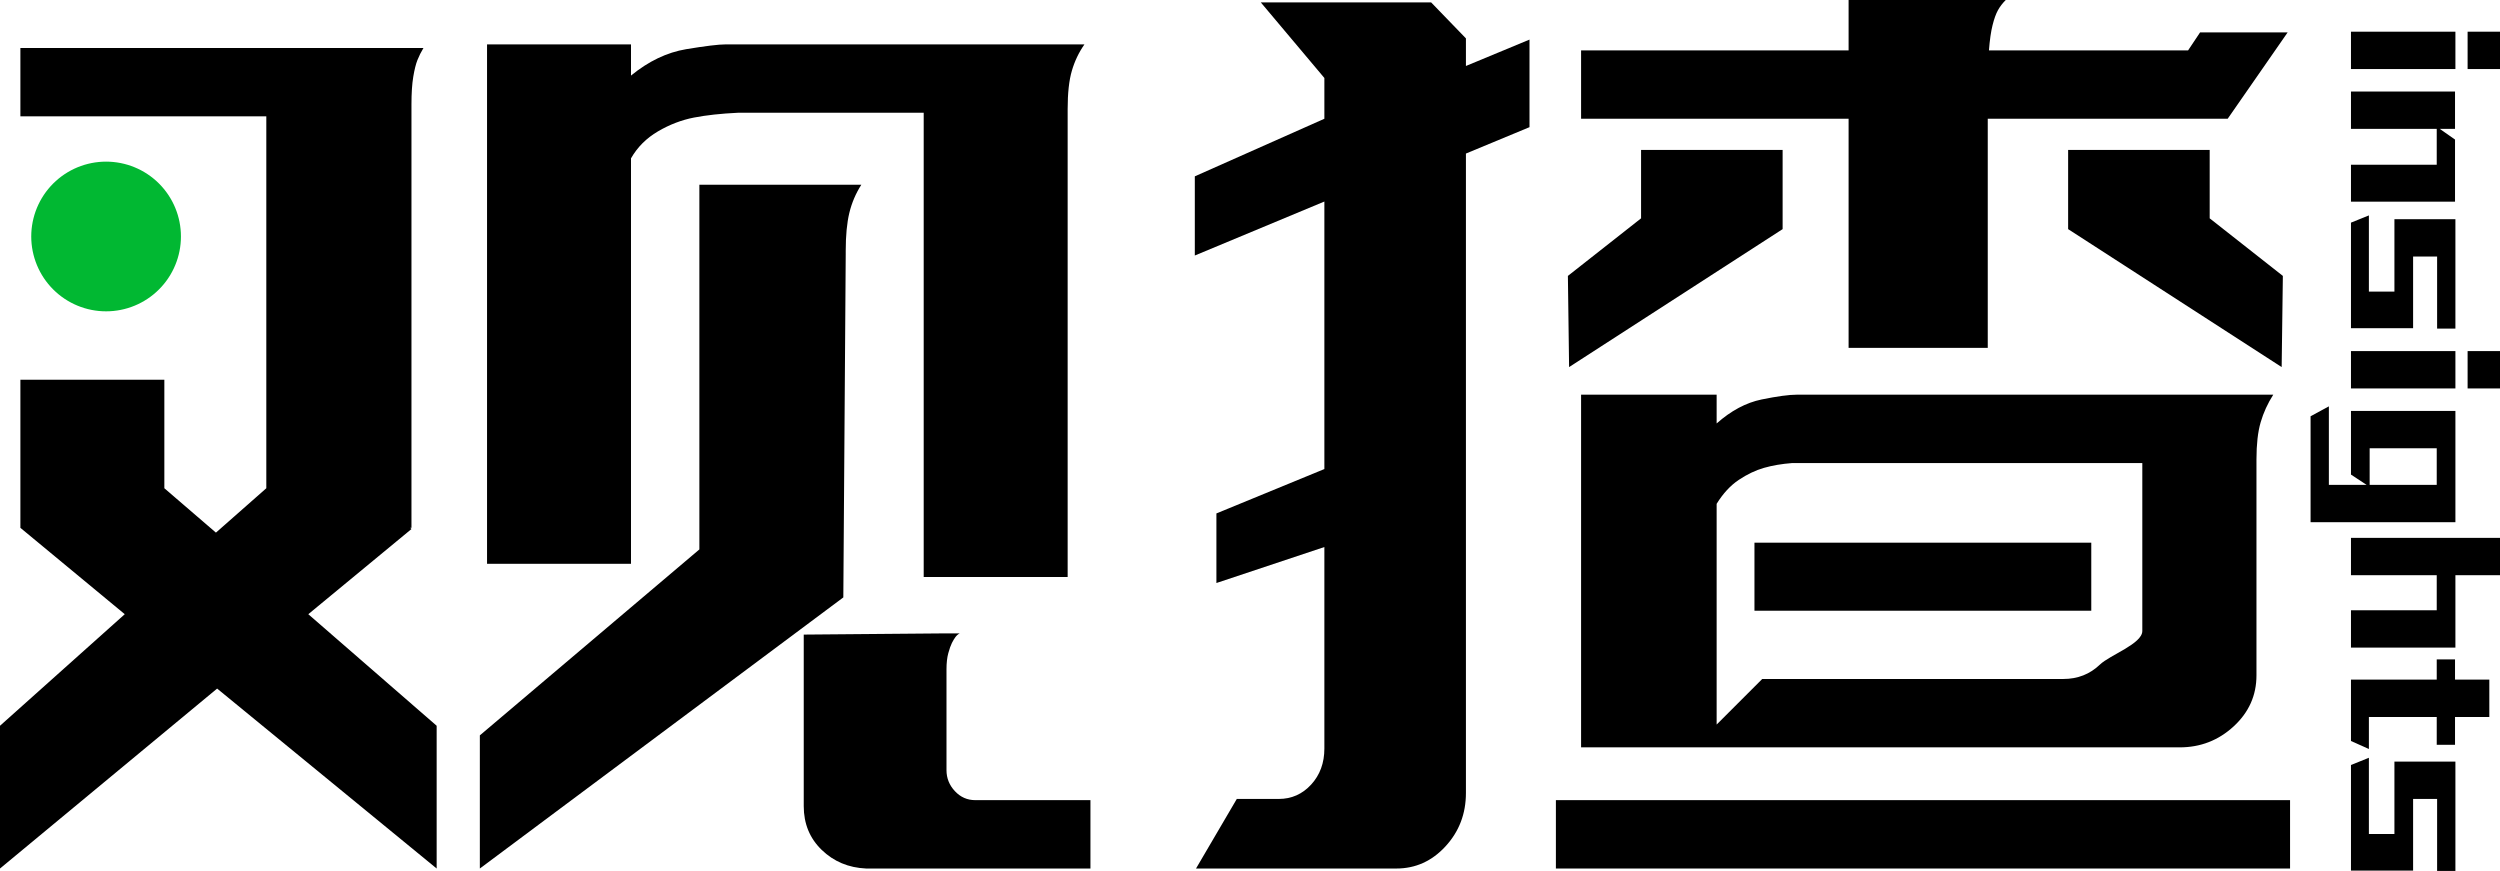
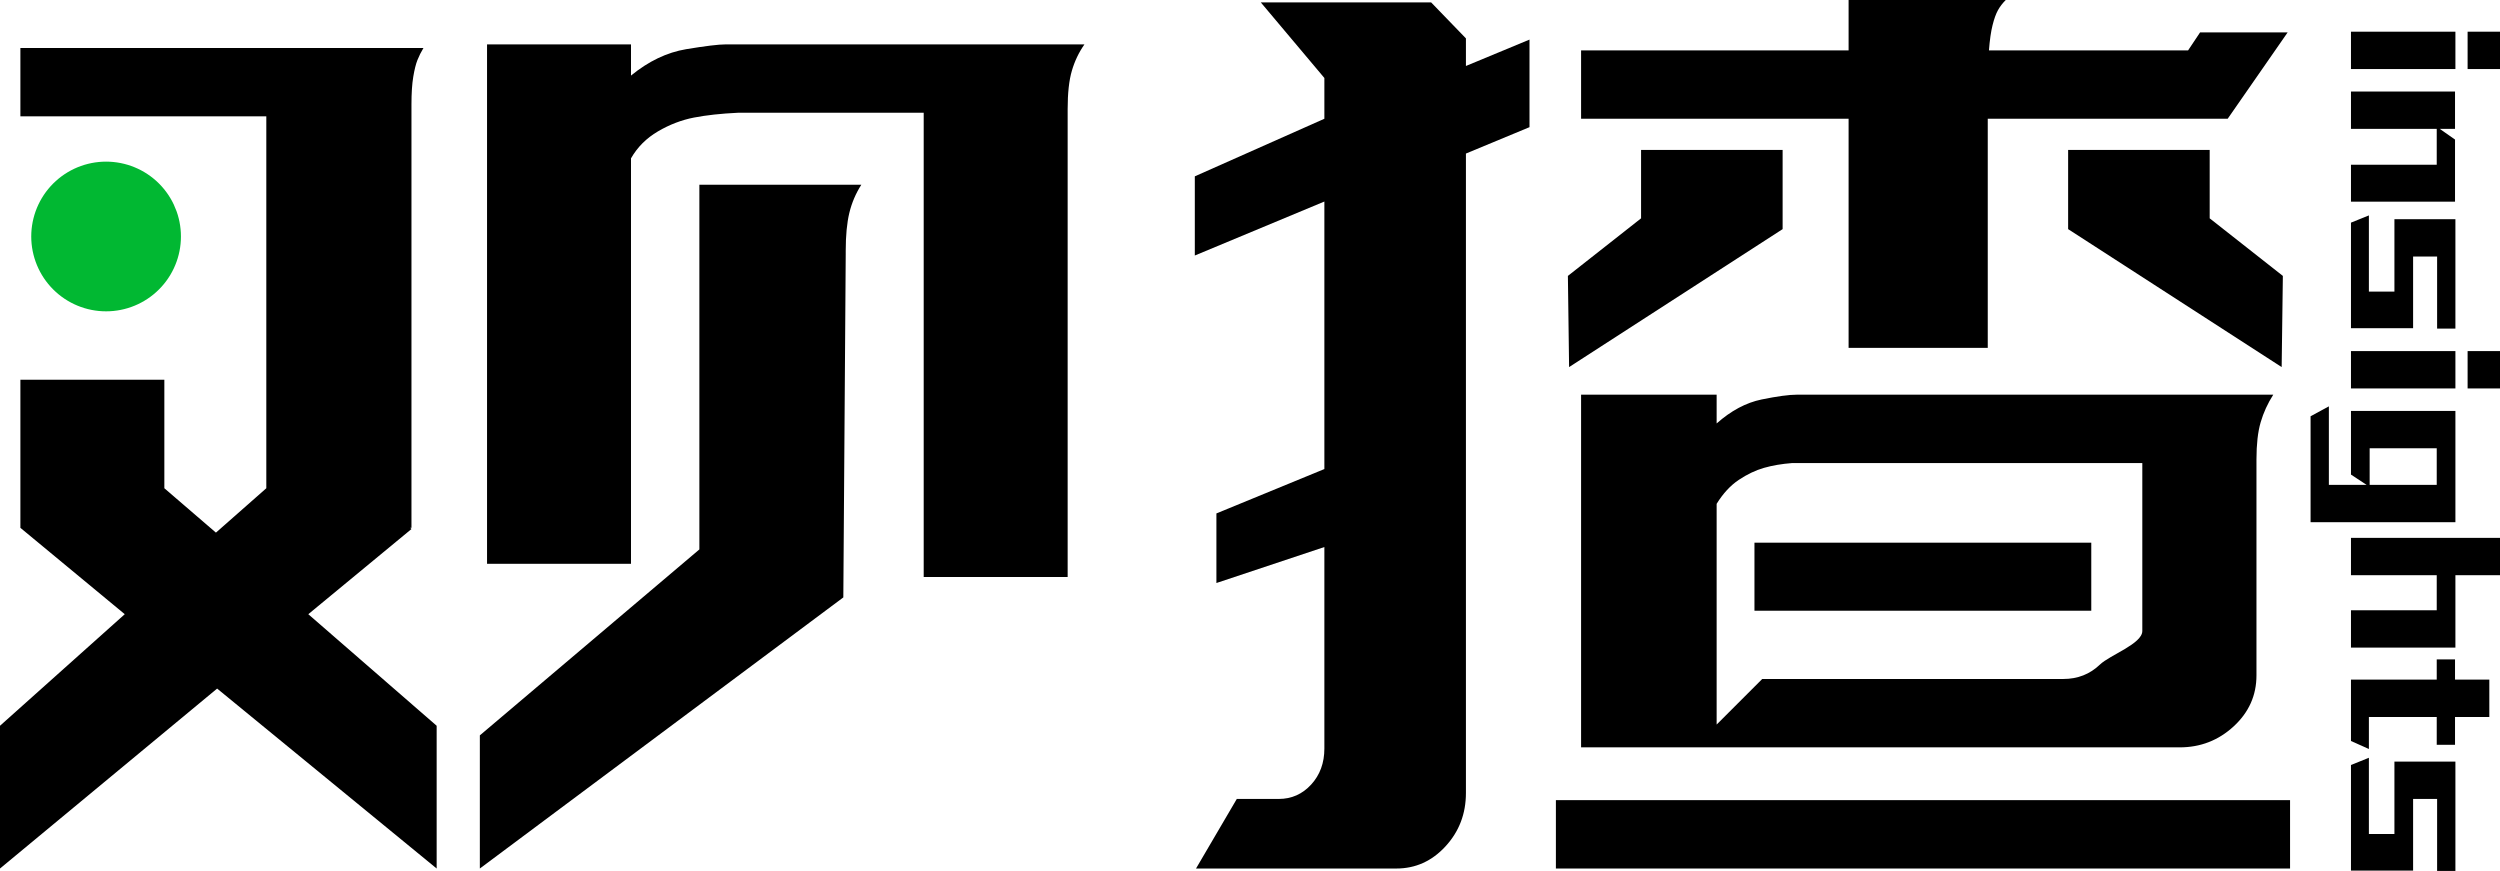
<svg xmlns="http://www.w3.org/2000/svg" fill="none" version="1.1" width="1107.667" height="385.894" viewBox="0 0 1107.667 385.894">
  <g>
    <g transform="matrix(1,0,0,-1,0,771.787)">
      <g>
        <path d="M1093.314,757.743L1107.667,757.743L1107.667,741.194L1093.314,741.194L1093.314,757.743ZM1041.638,757.743L1087.91,757.743L1087.91,741.194L1041.638,741.194L1041.638,757.743Z" fill="#000000" fill-opacity="1" style="mix-blend-mode:passthrough" />
      </g>
      <g>
        <g>
          <path d="M1041.638,698.808L1079.634,698.808L1079.634,714.683L1041.638,714.683L1041.638,731.231L1087.74,731.231L1087.74,714.683L1080.985,714.683L1087.74,709.954L1087.74,682.428L1041.638,682.428L1041.638,698.808Z" fill="#000000" fill-opacity="1" style="mix-blend-mode:passthrough" />
        </g>
      </g>
      <g>
        <g>
          <path d="M1079.803,658.111L1069.165,658.111L1069.165,626.363L1041.638,626.363L1041.638,673.14L1049.575,676.348L1049.575,642.575L1060.889,642.575L1060.889,674.66L1087.909,674.66L1087.909,626.194L1079.803,626.194L1079.803,658.111Z" fill="#000000" fill-opacity="1" style="mix-blend-mode:passthrough" />
        </g>
      </g>
      <g>
        <path d="M1093.314,616.231L1107.667,616.231L1107.667,599.682L1093.314,599.682L1093.314,616.231ZM1041.638,616.231L1087.91,616.231L1087.91,599.682L1041.638,599.682L1041.638,616.231Z" fill="#000000" fill-opacity="1" style="mix-blend-mode:passthrough" />
      </g>
      <g>
        <path d="M1079.634,573.169L1049.914,573.169L1049.914,556.958L1079.634,556.958L1079.634,573.169ZM1023.738,587.354L1031.844,591.745L1031.844,556.958L1048.563,556.958L1041.638,561.517L1041.638,589.719L1087.91,589.719L1087.91,554.087L1081.155,556.958L1087.91,556.958L1087.91,540.408L1023.739,540.408L1023.738,587.354Z" fill="#000000" fill-opacity="1" style="mix-blend-mode:passthrough" />
      </g>
      <g>
        <g>
          <path d="M1041.638,501.4L1079.634,501.4L1079.634,516.936L1041.638,516.936L1041.638,533.485L1107.667,533.485L1107.667,516.936L1080.985,516.936L1087.909,523.691L1087.909,484.851L1041.638,484.851L1041.638,501.4Z" fill="#000000" fill-opacity="1" style="mix-blend-mode:passthrough" />
        </g>
      </g>
      <g>
        <g>
          <path d="M1041.638,443.478L1041.638,470.666L1079.634,470.666L1079.634,479.616L1087.74,479.616L1087.74,470.666L1102.938,470.666L1102.938,454.117L1087.74,454.117L1087.74,441.789L1079.634,441.789L1079.634,454.117L1049.576,454.117L1049.576,439.932L1041.638,443.478Z" fill="#000000" fill-opacity="1" style="mix-blend-mode:passthrough" />
        </g>
      </g>
      <g>
        <g>
          <path d="M1079.803,417.81L1069.165,417.81L1069.165,386.062L1041.638,386.062L1041.638,432.839L1049.575,436.047L1049.575,402.274L1060.889,402.274L1060.889,434.359L1087.909,434.359L1087.909,385.894L1079.803,385.894L1079.803,417.81Z" fill="#000000" fill-opacity="1" style="mix-blend-mode:passthrough" />
        </g>
      </g>
      <g>
        <g>
          <g>
            <g>
              <g>
                <g>
                  <path d="M374.712,659.106L374.712,660.17L374.712,660.701C374.712,667.428,375.244,673.009,376.306,677.443C377.369,681.87,379.138,686.031,381.622,689.934L374.712,689.934L373.649,689.934L309.868,689.934L309.868,528.356L212.602,445.972L212.602,386.975L373.649,507.096L374.712,659.106Z" fill="#000000" fill-opacity="1" style="mix-blend-mode:passthrough" />
                </g>
              </g>
              <g>
                <g>
                  <path d="M182.307,537.391L181.775,537.923L182.307,537.923L182.307,562.107L182.307,616.321L182.307,677.178L182.307,720.23L182.307,725.545C182.307,730.504,182.573,734.581,183.104,737.77C183.635,740.959,184.25,743.434,184.964,745.211C185.67,746.98,186.559,748.749,187.622,750.527L182.307,750.527L117.994,750.527L9.035,750.527L9.035,720.23L117.994,720.23L117.994,555.463L95.671,535.797L72.817,555.463L72.817,603.548L9.035,603.548L9.035,537.923L55.276,499.654L0,450.225L0,386.975L96.203,466.702L193.468,386.975L193.468,450.225L136.597,499.654L182.307,537.391Z" fill="#000000" fill-opacity="1" style="mix-blend-mode:passthrough" />
                </g>
              </g>
              <g>
                <g>
                  <path d="M279.573,701.628C282.405,706.585,286.391,710.572,291.532,713.586C296.664,716.593,301.979,718.635,307.477,719.699C312.966,720.762,319.436,721.468,326.877,721.825L409.261,721.825L409.261,516.131L473.042,516.131L473.042,723.419C473.042,730.503,473.656,736.175,474.903,740.427C476.14,744.679,478,748.575,480.483,752.121L321.562,752.121C318.373,752.121,312.526,751.407,304.022,749.995C295.518,748.575,287.363,744.679,279.573,738.301L279.573,752.121L215.792,752.121L215.792,521.978L279.573,521.978L279.573,701.628Z" fill="#000000" fill-opacity="1" style="mix-blend-mode:passthrough" />
                </g>
              </g>
              <g>
                <g>
-                   <path d="M423.08,421.257C420.598,423.915,419.36,427.013,419.36,430.559L419.36,475.205C419.36,478.037,419.625,480.429,420.157,482.381C420.689,484.324,421.22,485.835,421.752,486.899C422.283,487.962,422.815,488.842,423.347,489.556C423.878,490.261,424.492,490.793,425.206,491.15L417.765,491.15L356.11,490.619L356.11,414.614C356.11,406.815,358.768,400.346,364.083,395.213C369.398,390.073,375.95,387.324,383.749,386.975L483.14,386.975L483.14,417.271L432.116,417.271C428.57,417.271,425.555,418.6,423.08,421.257Z" fill="#000000" fill-opacity="1" style="mix-blend-mode:passthrough" />
-                 </g>
+                   </g>
              </g>
            </g>
            <g>
              <g>
                <path d="M1011.459,649.54L979.037,675.052L979.037,705.348L916.319,705.348L916.319,670.269L1010.928,609.145L1011.459,649.54Z" fill="#000000" fill-opacity="1" style="mix-blend-mode:passthrough" />
              </g>
            </g>
            <g>
              <g>
                <path d="M789.82,670.269L789.82,705.348L727.103,705.348Q727.103,697.774,727.103,690.2Q727.103,682.626,727.103,675.052L694.681,649.54L695.212,609.145L789.82,670.269Z" fill="#000000" fill-opacity="1" style="mix-blend-mode:passthrough" />
              </g>
            </g>
          </g>
        </g>
      </g>
    </g>
    <g>
-       <path d="M80.167,104.776Q80.167,105.59,80.127,106.404Q80.087,107.217,80.007,108.027Q79.927,108.837,79.808,109.642Q79.688,110.448,79.53,111.246Q79.371,112.045,79.173,112.834Q78.975,113.624,78.739,114.403Q78.502,115.182,78.228,115.949Q77.954,116.715,77.642,117.467Q77.331,118.219,76.983,118.955Q76.635,119.691,76.251,120.409Q75.867,121.127,75.449,121.825Q75.03,122.524,74.578,123.201Q74.126,123.878,73.641,124.531Q73.156,125.185,72.639,125.815Q72.123,126.444,71.576,127.047Q71.029,127.65,70.454,128.226Q69.878,128.802,69.275,129.348Q68.671,129.895,68.042,130.412Q67.413,130.928,66.759,131.413Q66.105,131.898,65.428,132.35Q64.751,132.803,64.053,133.221Q63.355,133.64,62.637,134.023Q61.919,134.407,61.183,134.755Q60.447,135.103,59.695,135.415Q58.943,135.726,58.176,136.001Q57.41,136.275,56.631,136.511Q55.851,136.748,55.062,136.945Q54.272,137.143,53.474,137.302Q52.675,137.461,51.87,137.58Q51.065,137.7,50.254,137.78Q49.444,137.859,48.631,137.899Q47.818,137.939,47.004,137.939Q46.19,137.939,45.377,137.899Q44.563,137.859,43.753,137.78Q42.943,137.7,42.138,137.58Q41.332,137.461,40.534,137.302Q39.736,137.143,38.946,136.945Q38.156,136.748,37.377,136.511Q36.598,136.275,35.832,136.001Q35.065,135.726,34.313,135.415Q33.561,135.103,32.825,134.755Q32.089,134.407,31.371,134.023Q30.653,133.64,29.955,133.221Q29.256,132.803,28.579,132.35Q27.903,131.898,27.249,131.413Q26.595,130.928,25.965,130.412Q25.336,129.895,24.733,129.348Q24.13,128.802,23.554,128.226Q22.978,127.65,22.432,127.047Q21.885,126.444,21.368,125.815Q20.852,125.185,20.367,124.531Q19.882,123.878,19.43,123.201Q18.977,122.524,18.559,121.825Q18.14,121.127,17.757,120.409Q17.373,119.691,17.025,118.955Q16.677,118.219,16.365,117.467Q16.054,116.715,15.779,115.949Q15.505,115.182,15.269,114.403Q15.032,113.624,14.835,112.834Q14.637,112.045,14.478,111.246Q14.319,110.448,14.2,109.642Q14.08,108.837,14.001,108.027Q13.921,107.217,13.881,106.404Q13.841,105.59,13.841,104.776Q13.841,103.962,13.881,103.149Q13.921,102.336,14.001,101.526Q14.08,100.716,14.2,99.91Q14.319,99.105,14.478,98.307Q14.637,97.508,14.835,96.718Q15.032,95.929,15.269,95.15Q15.505,94.371,15.779,93.604Q16.054,92.838,16.365,92.085Q16.677,91.333,17.025,90.597Q17.373,89.861,17.757,89.143Q18.14,88.425,18.559,87.727Q18.977,87.029,19.43,86.352Q19.882,85.675,20.367,85.021Q20.852,84.367,21.368,83.738Q21.885,83.109,22.432,82.505Q22.978,81.902,23.554,81.327Q24.13,80.751,24.733,80.204Q25.336,79.657,25.965,79.141Q26.595,78.625,27.249,78.14Q27.903,77.655,28.579,77.202Q29.256,76.75,29.955,76.331Q30.653,75.913,31.371,75.529Q32.089,75.145,32.825,74.797Q33.561,74.449,34.313,74.138Q35.065,73.826,35.832,73.552Q36.598,73.278,37.377,73.041Q38.156,72.805,38.946,72.607Q39.736,72.409,40.534,72.251Q41.332,72.092,42.138,71.972Q42.943,71.853,43.753,71.773Q44.563,71.693,45.377,71.653Q46.19,71.613,47.004,71.613Q47.818,71.613,48.631,71.653Q49.444,71.693,50.254,71.773Q51.065,71.853,51.87,71.972Q52.675,72.092,53.474,72.251Q54.272,72.409,55.062,72.607Q55.851,72.805,56.631,73.041Q57.41,73.278,58.176,73.552Q58.943,73.826,59.695,74.138Q60.447,74.449,61.183,74.797Q61.919,75.145,62.637,75.529Q63.355,75.913,64.053,76.331Q64.751,76.75,65.428,77.202Q66.105,77.655,66.759,78.14Q67.413,78.625,68.042,79.141Q68.671,79.657,69.275,80.204Q69.878,80.751,70.454,81.327Q71.029,81.902,71.576,82.505Q72.123,83.109,72.639,83.738Q73.156,84.367,73.641,85.021Q74.126,85.675,74.578,86.352Q75.03,87.029,75.449,87.727Q75.867,88.425,76.251,89.143Q76.635,89.861,76.983,90.597Q77.331,91.333,77.642,92.085Q77.954,92.838,78.228,93.604Q78.502,94.371,78.739,95.15Q78.975,95.929,79.173,96.718Q79.371,97.508,79.53,98.307Q79.688,99.105,79.808,99.91Q79.927,100.716,80.007,101.526Q80.087,102.336,80.127,103.149Q80.167,103.962,80.167,104.776Z" fill="#01B832" fill-opacity="1" style="mix-blend-mode:passthrough" />
+       <path d="M80.167,104.776Q80.167,105.59,80.127,106.404Q80.087,107.217,80.007,108.027Q79.927,108.837,79.808,109.642Q79.688,110.448,79.53,111.246Q79.371,112.045,79.173,112.834Q78.975,113.624,78.739,114.403Q78.502,115.182,78.228,115.949Q77.954,116.715,77.642,117.467Q77.331,118.219,76.983,118.955Q76.635,119.691,76.251,120.409Q75.867,121.127,75.449,121.825Q75.03,122.524,74.578,123.201Q74.126,123.878,73.641,124.531Q73.156,125.185,72.639,125.815Q72.123,126.444,71.576,127.047Q71.029,127.65,70.454,128.226Q69.878,128.802,69.275,129.348Q68.671,129.895,68.042,130.412Q67.413,130.928,66.759,131.413Q66.105,131.898,65.428,132.35Q64.751,132.803,64.053,133.221Q63.355,133.64,62.637,134.023Q61.919,134.407,61.183,134.755Q60.447,135.103,59.695,135.415Q58.943,135.726,58.176,136.001Q57.41,136.275,56.631,136.511Q55.851,136.748,55.062,136.945Q54.272,137.143,53.474,137.302Q52.675,137.461,51.87,137.58Q51.065,137.7,50.254,137.78Q49.444,137.859,48.631,137.899Q47.818,137.939,47.004,137.939Q46.19,137.939,45.377,137.899Q44.563,137.859,43.753,137.78Q42.943,137.7,42.138,137.58Q41.332,137.461,40.534,137.302Q39.736,137.143,38.946,136.945Q38.156,136.748,37.377,136.511Q36.598,136.275,35.832,136.001Q35.065,135.726,34.313,135.415Q33.561,135.103,32.825,134.755Q32.089,134.407,31.371,134.023Q30.653,133.64,29.955,133.221Q29.256,132.803,28.579,132.35Q27.903,131.898,27.249,131.413Q26.595,130.928,25.965,130.412Q25.336,129.895,24.733,129.348Q24.13,128.802,23.554,128.226Q22.978,127.65,22.432,127.047Q21.885,126.444,21.368,125.815Q20.852,125.185,20.367,124.531Q19.882,123.878,19.43,123.201Q18.977,122.524,18.559,121.825Q18.14,121.127,17.757,120.409Q17.373,119.691,17.025,118.955Q16.677,118.219,16.365,117.467Q16.054,116.715,15.779,115.949Q15.505,115.182,15.269,114.403Q15.032,113.624,14.835,112.834Q14.637,112.045,14.478,111.246Q14.319,110.448,14.2,109.642Q14.08,108.837,14.001,108.027Q13.921,107.217,13.881,106.404Q13.841,105.59,13.841,104.776Q13.841,103.962,13.881,103.149Q13.921,102.336,14.001,101.526Q14.08,100.716,14.2,99.91Q14.319,99.105,14.478,98.307Q14.637,97.508,14.835,96.718Q15.032,95.929,15.269,95.15Q15.505,94.371,15.779,93.604Q16.054,92.838,16.365,92.085Q16.677,91.333,17.025,90.597Q17.373,89.861,17.757,89.143Q18.14,88.425,18.559,87.727Q18.977,87.029,19.43,86.352Q19.882,85.675,20.367,85.021Q20.852,84.367,21.368,83.738Q21.885,83.109,22.432,82.505Q22.978,81.902,23.554,81.327Q24.13,80.751,24.733,80.204Q25.336,79.657,25.965,79.141Q26.595,78.625,27.249,78.14Q27.903,77.655,28.579,77.202Q29.256,76.75,29.955,76.331Q30.653,75.913,31.371,75.529Q32.089,75.145,32.825,74.797Q33.561,74.449,34.313,74.138Q35.065,73.826,35.832,73.552Q36.598,73.278,37.377,73.041Q38.156,72.805,38.946,72.607Q39.736,72.409,40.534,72.251Q41.332,72.092,42.138,71.972Q42.943,71.853,43.753,71.773Q44.563,71.693,45.377,71.653Q46.19,71.613,47.004,71.613Q47.818,71.613,48.631,71.653Q49.444,71.693,50.254,71.773Q51.065,71.853,51.87,71.972Q52.675,72.092,53.474,72.251Q54.272,72.409,55.062,72.607Q55.851,72.805,56.631,73.041Q57.41,73.278,58.176,73.552Q58.943,73.826,59.695,74.138Q60.447,74.449,61.183,74.797Q61.919,75.145,62.637,75.529Q63.355,75.913,64.053,76.331Q64.751,76.75,65.428,77.202Q66.105,77.655,66.759,78.14Q67.413,78.625,68.042,79.141Q68.671,79.657,69.275,80.204Q69.878,80.751,70.454,81.327Q71.029,81.902,71.576,82.505Q72.123,83.109,72.639,83.738Q73.156,84.367,73.641,85.021Q74.126,85.675,74.578,86.352Q75.03,87.029,75.449,87.727Q75.867,88.425,76.251,89.143Q76.635,89.861,76.983,90.597Q77.954,92.838,78.228,93.604Q78.502,94.371,78.739,95.15Q78.975,95.929,79.173,96.718Q79.371,97.508,79.53,98.307Q79.688,99.105,79.808,99.91Q79.927,100.716,80.007,101.526Q80.087,102.336,80.127,103.149Q80.167,103.962,80.167,104.776Z" fill="#01B832" fill-opacity="1" style="mix-blend-mode:passthrough" />
    </g>
    <g>
      <g transform="matrix(1,0,0,-1,0,308.275)">
        <g>
          <path d="M819.053,154.137L880.708,154.137L880.708,255.655L987.01,255.655L1013.585,293.923L974.785,293.923L969.47,285.951L881.239,285.951C881.588,290.552,882.12,294.272,882.834,297.113C883.54,299.944,884.337,302.162,885.226,303.756C886.106,305.351,887.261,306.854,888.681,308.274L880.708,308.274L819.053,308.274L819.053,285.951L700.527,285.951L700.527,255.655L819.053,255.655L819.053,154.137Z" fill="#000000" fill-opacity="1" style="mix-blend-mode:passthrough" />
        </g>
      </g>
      <g transform="matrix(1,0,0,-1,0,769.624)">
        <path d="M689.366,384.812L1014.649,384.812L1014.649,415.108L689.366,415.108L689.366,384.812Z" fill="#000000" fill-opacity="1" style="mix-blend-mode:passthrough" />
      </g>
      <g transform="matrix(1,0,0,-1,0,769.624)">
        <path d="M649.503,752.615L634.09,768.561L558.615,768.561L586.785,735.076L586.785,717.004L529.382,691.492L529.382,656.413L586.785,680.33L586.785,561.805L538.949,542.138L538.949,511.31L586.785,527.256L586.785,437.962C586.785,431.585,584.833,426.27,580.938,422.017C577.035,417.765,572.251,415.64,566.588,415.64L547.984,415.64L529.913,384.812L618.675,384.812C627.179,384.812,634.438,388.084,640.467,394.645C646.489,401.197,649.503,409.078,649.503,418.297L649.503,701.591L677.673,713.284L677.673,752.084L649.503,740.391L649.503,752.615Z" fill="#000000" fill-opacity="1" style="mix-blend-mode:passthrough" />
      </g>
      <g transform="matrix(1,0,0,-1,0,662.259)">
        <path d="M770.42,449.656C774.141,452.131,777.861,453.909,781.582,454.971C785.302,456.034,789.463,456.74,794.073,457.097L949.187,457.097L949.187,382.686C949.187,377.014,934.831,372.056,930.404,367.804C925.969,363.552,920.571,361.426,914.193,361.426L780.784,361.426L760.587,341.228L760.587,388.416L760.587,397.037L760.587,424.675L760.587,427.795L760.587,439.026C763.419,443.627,766.7,447.173,770.42,449.656ZM700.527,487.393L700.527,331.13L760.587,331.13L965.75,331.13C974.959,331.13,982.932,334.227,989.667,340.431C996.394,346.626,999.765,354.158,999.765,363.02L999.765,458.692C999.765,465.419,1000.381,470.916,1001.626,475.168C1002.864,479.421,1004.724,483.49,1007.207,487.393L796.73,487.393L796.199,487.393C792.652,487.393,787.428,486.679,780.519,485.267C773.61,483.847,766.966,480.301,760.587,474.637L760.587,487.393L700.527,487.393Z" fill="#000000" fill-opacity="1" style="mix-blend-mode:passthrough" />
      </g>
      <g>
        <rect x="777.343" y="240.443" width="149.233" height="30.148" rx="0" fill="#000000" fill-opacity="1" />
      </g>
    </g>
  </g>
</svg>